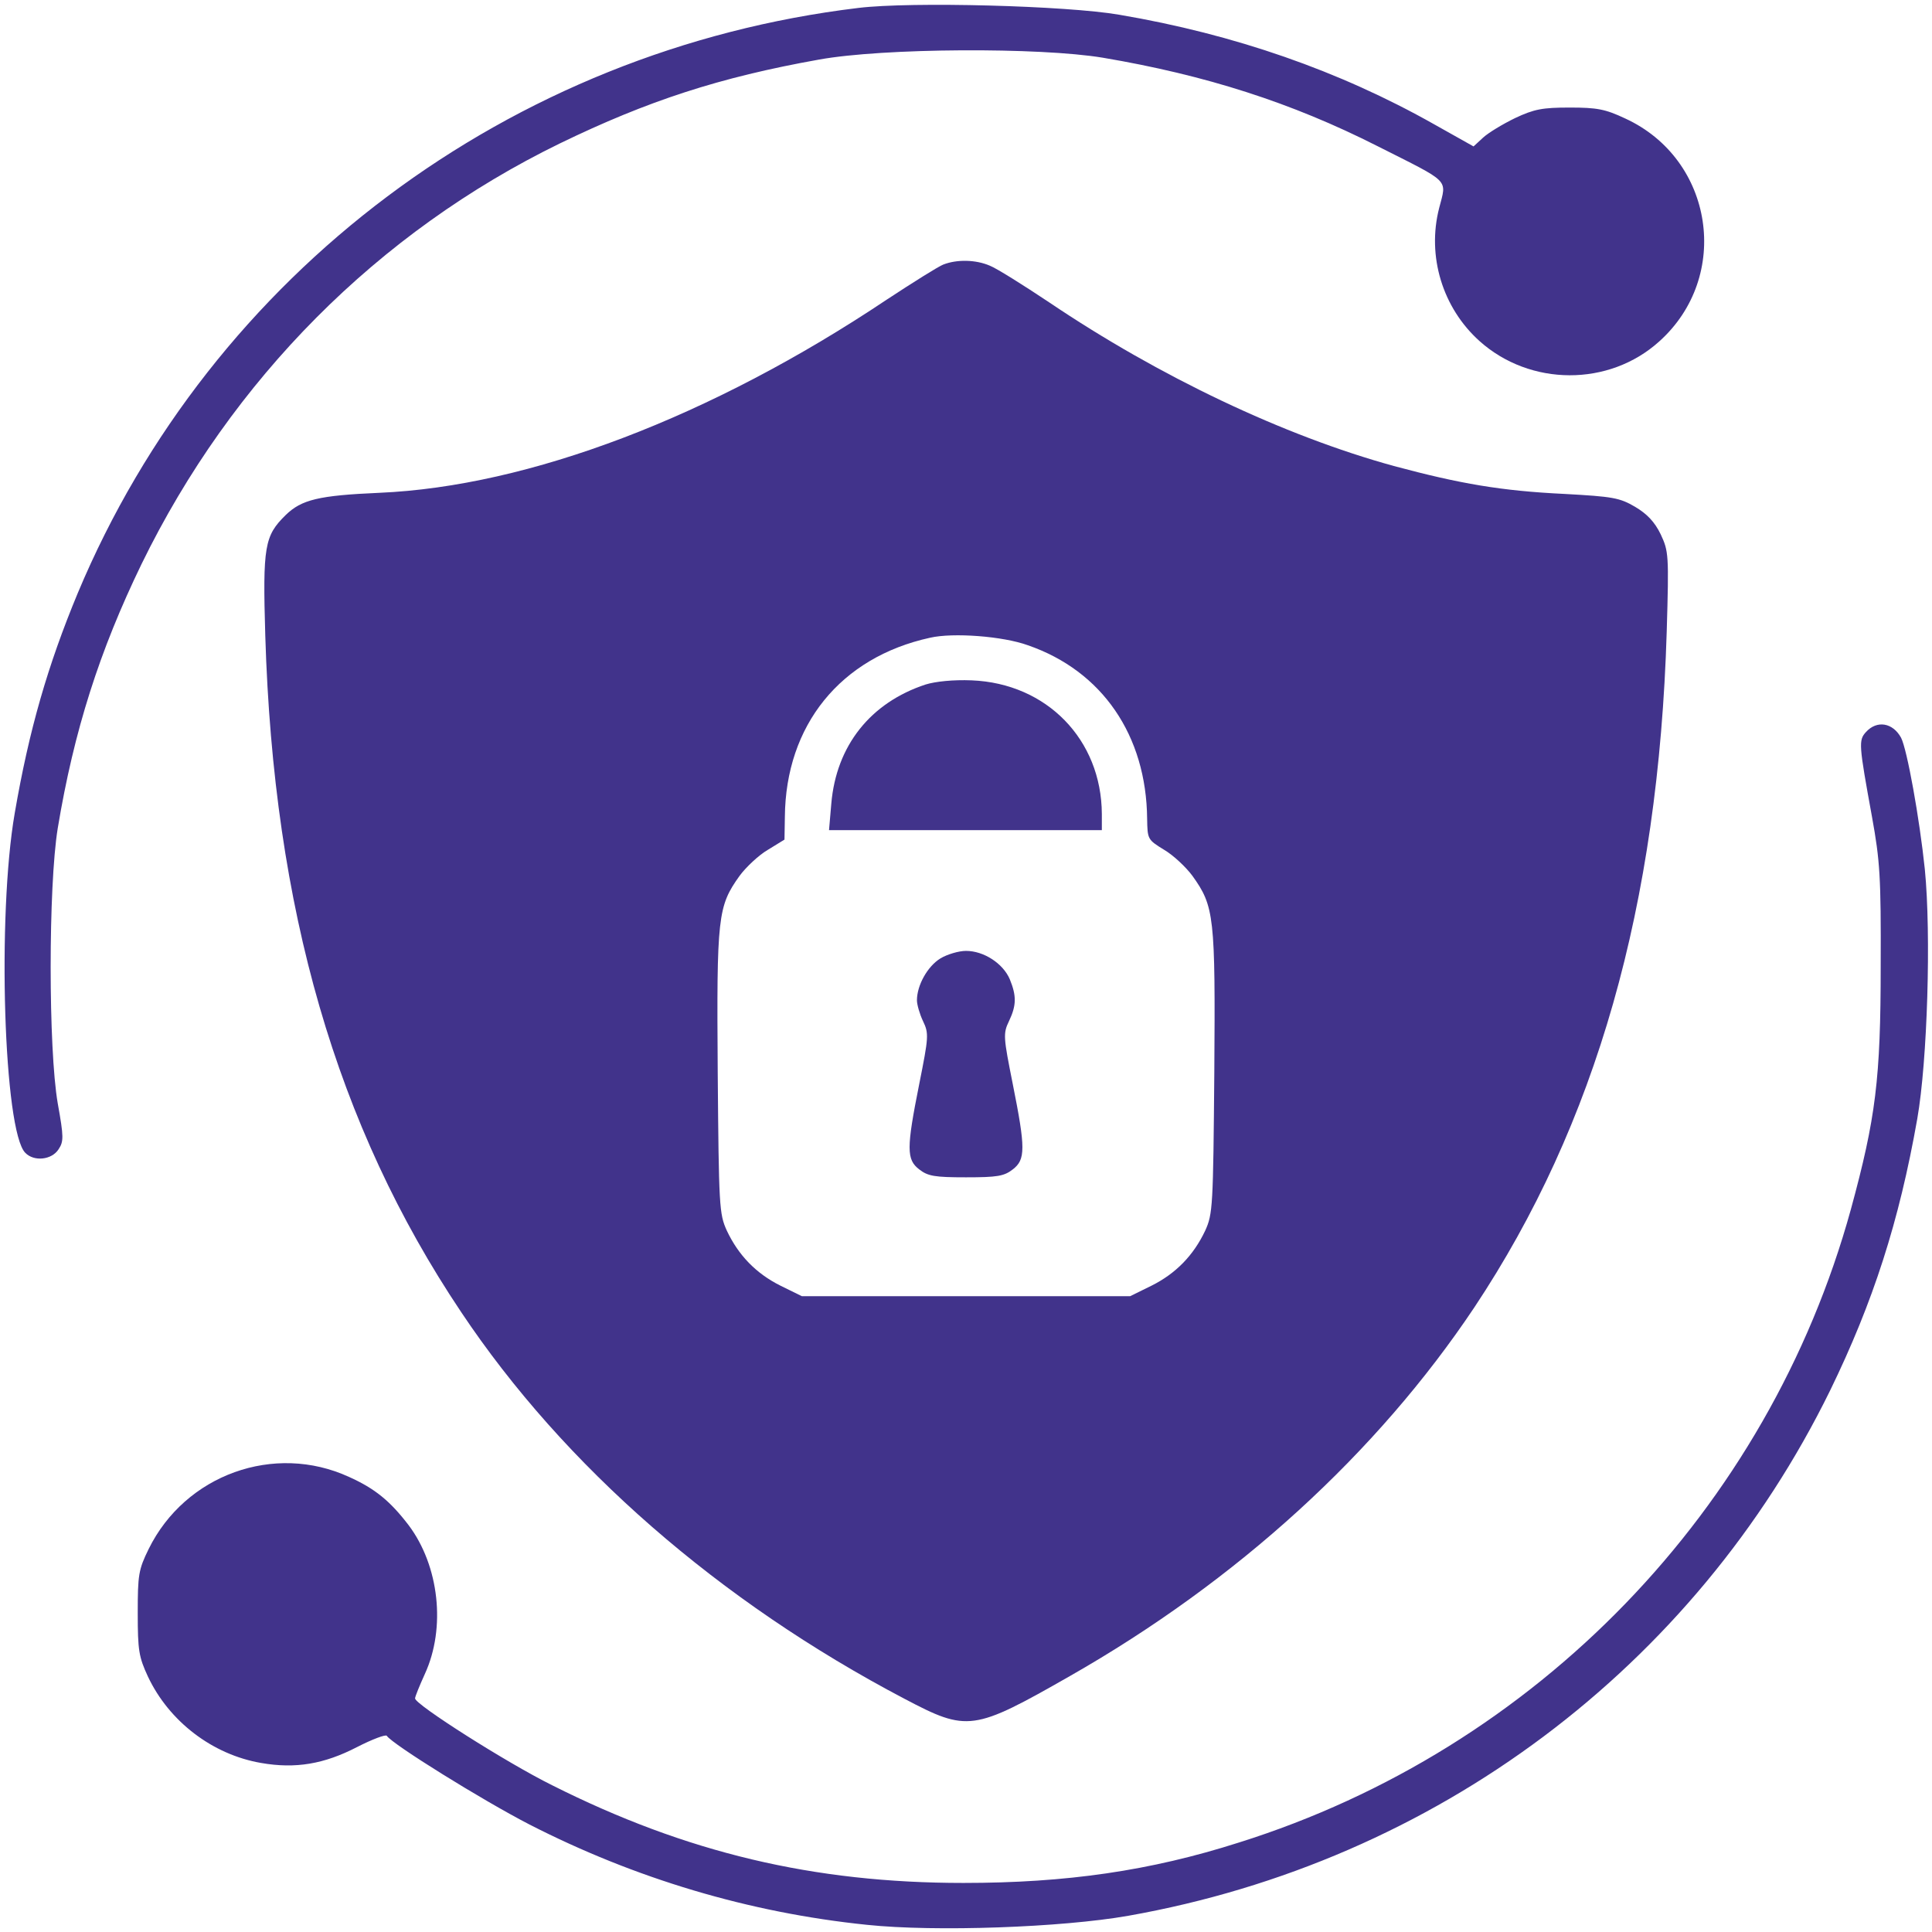
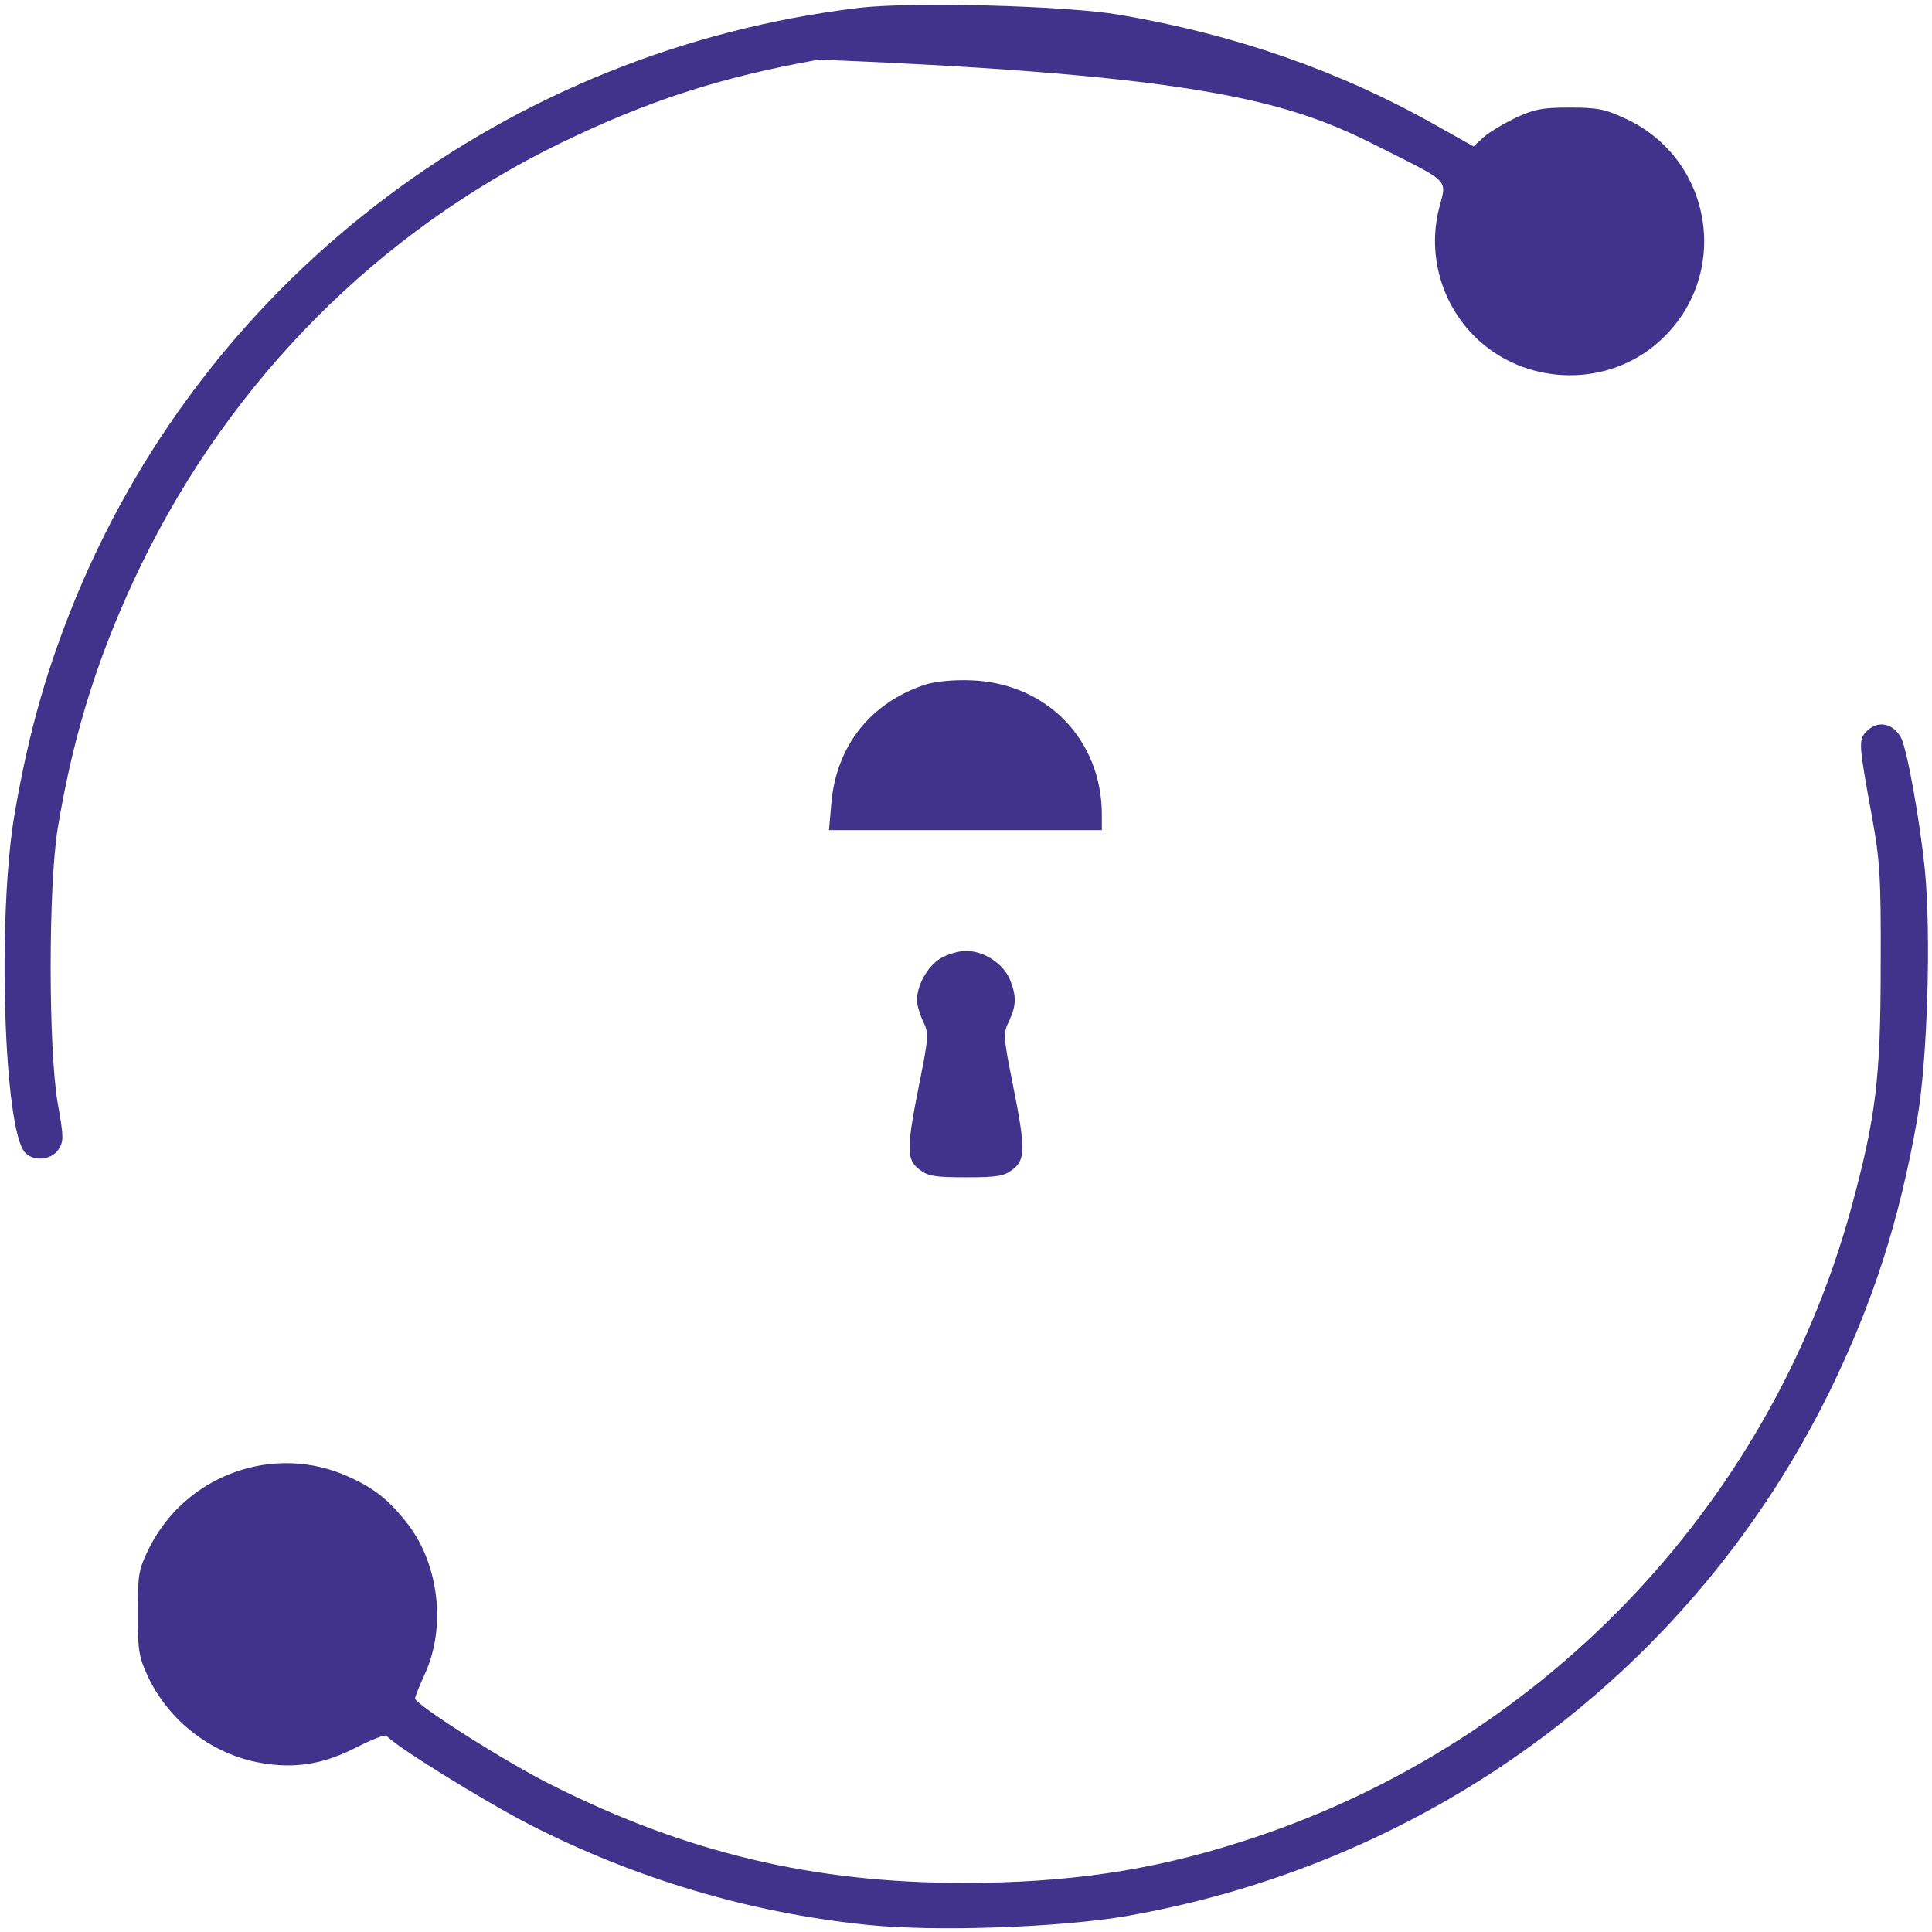
<svg xmlns="http://www.w3.org/2000/svg" width="61" height="61" viewBox="0 0 61 61" fill="none">
  <g clip-path="url(#clip0_1537_61)">
-     <path d="M27.105 0.25C16.096 1.573 6.684 8.626 2.454 18.729C1.513 20.993 0.917 23.042 0.465 25.675C-0.095 28.904 0.119 35.718 0.798 36.398C1.072 36.683 1.632 36.624 1.847 36.29C2.014 36.04 2.014 35.897 1.823 34.837C1.525 33.109 1.525 27.986 1.823 26.151C2.335 23.066 3.145 20.54 4.468 17.811C7.315 11.974 11.938 7.327 17.68 4.527C20.456 3.181 22.72 2.442 25.854 1.882C27.879 1.513 32.823 1.489 34.825 1.823C38.066 2.371 40.782 3.241 43.486 4.611C45.822 5.79 45.679 5.635 45.44 6.565C45.047 8.09 45.547 9.722 46.715 10.77C48.312 12.2 50.802 12.212 52.386 10.782C54.674 8.733 54.114 5.028 51.314 3.741C50.682 3.443 50.42 3.396 49.563 3.396C48.705 3.396 48.443 3.443 47.835 3.729C47.442 3.92 46.989 4.194 46.822 4.349L46.525 4.623L45.273 3.92C42.295 2.24 38.983 1.084 35.337 0.465C33.681 0.179 28.773 0.048 27.105 0.25Z" fill="#41338B" />
-     <path d="M29.785 8.352C29.63 8.411 28.832 8.912 27.998 9.46C22.458 13.165 16.692 15.357 11.974 15.56C10.068 15.643 9.519 15.774 9.019 16.263C8.352 16.918 8.292 17.24 8.376 20.075C8.638 28.701 10.616 35.54 14.559 41.425C17.812 46.298 22.708 50.563 28.558 53.637C30.548 54.685 30.726 54.662 33.776 52.922C39.066 49.908 43.474 45.881 46.548 41.282C50.397 35.492 52.362 28.594 52.624 19.944C52.696 17.502 52.684 17.407 52.434 16.87C52.243 16.477 52.005 16.227 51.624 16.001C51.135 15.715 50.921 15.679 49.396 15.595C47.406 15.5 46.096 15.274 44.011 14.714C40.544 13.761 36.6 11.89 33.121 9.543C32.299 8.995 31.465 8.471 31.251 8.388C30.81 8.197 30.214 8.185 29.785 8.352ZM32.454 20.373C34.801 21.183 36.195 23.221 36.219 25.854C36.231 26.497 36.231 26.509 36.755 26.831C37.041 26.997 37.446 27.378 37.648 27.652C38.34 28.618 38.375 28.927 38.34 33.86C38.304 38.089 38.292 38.328 38.054 38.852C37.684 39.638 37.124 40.21 36.362 40.591L35.683 40.925H30.5H25.317L24.638 40.591C23.876 40.21 23.316 39.638 22.947 38.852C22.708 38.328 22.696 38.089 22.661 33.86C22.625 28.927 22.661 28.618 23.352 27.652C23.554 27.378 23.959 26.997 24.245 26.831L24.769 26.509L24.781 25.794C24.805 22.899 26.533 20.754 29.368 20.135C30.095 19.968 31.668 20.087 32.454 20.373Z" fill="#41338B" />
+     <path d="M27.105 0.25C16.096 1.573 6.684 8.626 2.454 18.729C1.513 20.993 0.917 23.042 0.465 25.675C-0.095 28.904 0.119 35.718 0.798 36.398C1.072 36.683 1.632 36.624 1.847 36.29C2.014 36.04 2.014 35.897 1.823 34.837C1.525 33.109 1.525 27.986 1.823 26.151C2.335 23.066 3.145 20.54 4.468 17.811C7.315 11.974 11.938 7.327 17.68 4.527C20.456 3.181 22.72 2.442 25.854 1.882C38.066 2.371 40.782 3.241 43.486 4.611C45.822 5.79 45.679 5.635 45.44 6.565C45.047 8.09 45.547 9.722 46.715 10.77C48.312 12.2 50.802 12.212 52.386 10.782C54.674 8.733 54.114 5.028 51.314 3.741C50.682 3.443 50.42 3.396 49.563 3.396C48.705 3.396 48.443 3.443 47.835 3.729C47.442 3.92 46.989 4.194 46.822 4.349L46.525 4.623L45.273 3.92C42.295 2.24 38.983 1.084 35.337 0.465C33.681 0.179 28.773 0.048 27.105 0.25Z" fill="#41338B" />
    <path d="M29.225 21.612C27.486 22.184 26.402 23.542 26.247 25.377L26.175 26.211H30.488H34.789V25.699C34.777 23.352 33.05 21.576 30.679 21.481C30.095 21.457 29.535 21.517 29.225 21.612Z" fill="#41338B" />
    <path d="M29.69 30.262C29.285 30.512 28.951 31.108 28.951 31.584C28.951 31.715 29.035 32.013 29.142 32.239C29.332 32.633 29.32 32.74 29.023 34.229C28.618 36.255 28.618 36.612 29.023 36.922C29.297 37.136 29.511 37.172 30.5 37.172C31.489 37.172 31.703 37.136 31.977 36.922C32.382 36.612 32.382 36.255 31.977 34.229C31.68 32.74 31.668 32.633 31.858 32.239C32.096 31.739 32.096 31.441 31.882 30.917C31.668 30.417 31.06 30.023 30.5 30.023C30.274 30.023 29.904 30.131 29.69 30.262Z" fill="#41338B" />
    <path d="M58.915 23.113C58.677 23.375 58.689 23.506 59.106 25.794C59.356 27.176 59.392 27.688 59.38 30.5C59.38 34.062 59.225 35.301 58.438 38.185C55.829 47.656 48.526 55.222 39.114 58.176C36.314 59.07 33.669 59.451 30.417 59.451C25.687 59.451 21.672 58.498 17.43 56.365C15.989 55.651 13.105 53.816 13.105 53.625C13.105 53.566 13.248 53.22 13.415 52.851C14.082 51.397 13.868 49.443 12.903 48.157C12.319 47.394 11.843 47.001 11.021 46.632C8.662 45.547 5.85 46.56 4.694 48.907C4.372 49.562 4.349 49.729 4.349 50.933C4.349 52.112 4.384 52.315 4.67 52.934C5.338 54.352 6.708 55.4 8.245 55.663C9.329 55.853 10.234 55.698 11.271 55.162C11.759 54.912 12.176 54.757 12.212 54.805C12.379 55.067 15.214 56.83 16.715 57.605C20.04 59.308 23.649 60.392 27.378 60.774C29.535 61 33.526 60.857 35.623 60.488C45.321 58.772 53.494 52.648 57.783 43.903C59.141 41.115 59.964 38.566 60.535 35.325C60.857 33.49 60.976 29.499 60.774 27.45C60.607 25.842 60.214 23.661 60.023 23.292C59.761 22.815 59.261 22.732 58.915 23.113Z" fill="#41338B" />
  </g>
  <defs>
    <clipPath id="clip0_1537_61">
      <rect width="61" height="61" fill="white" />
    </clipPath>
  </defs>
</svg>